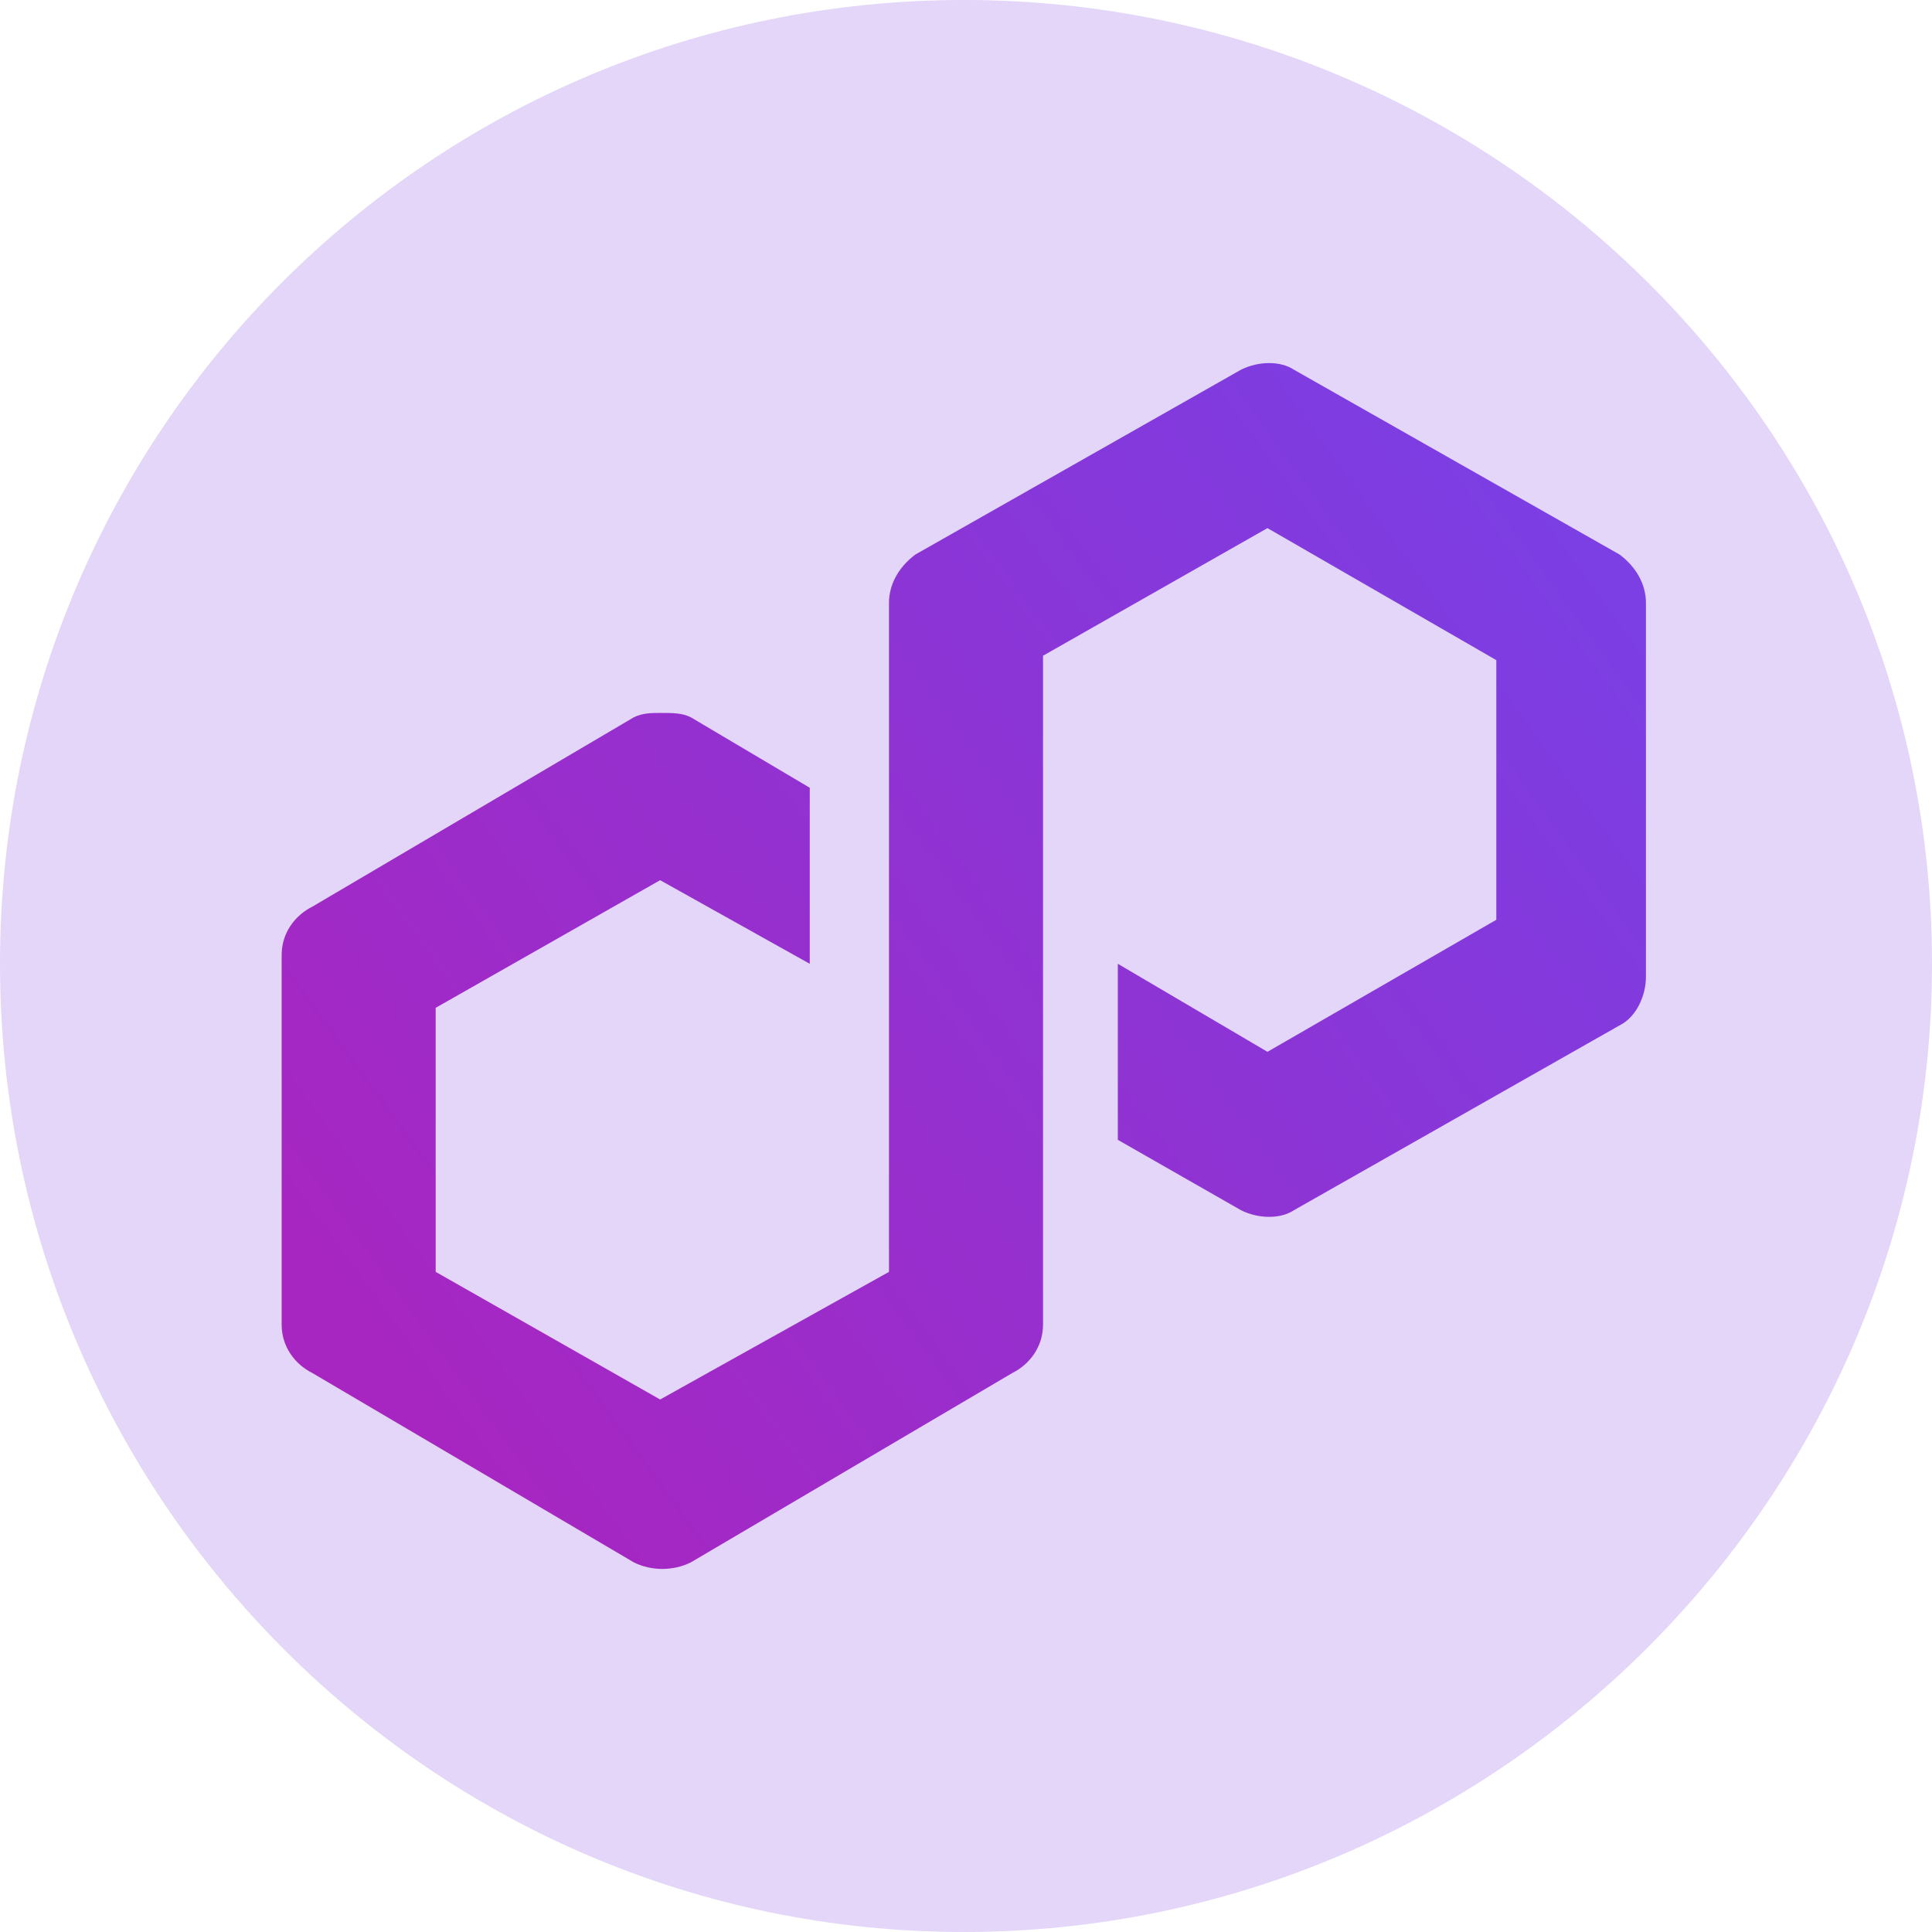
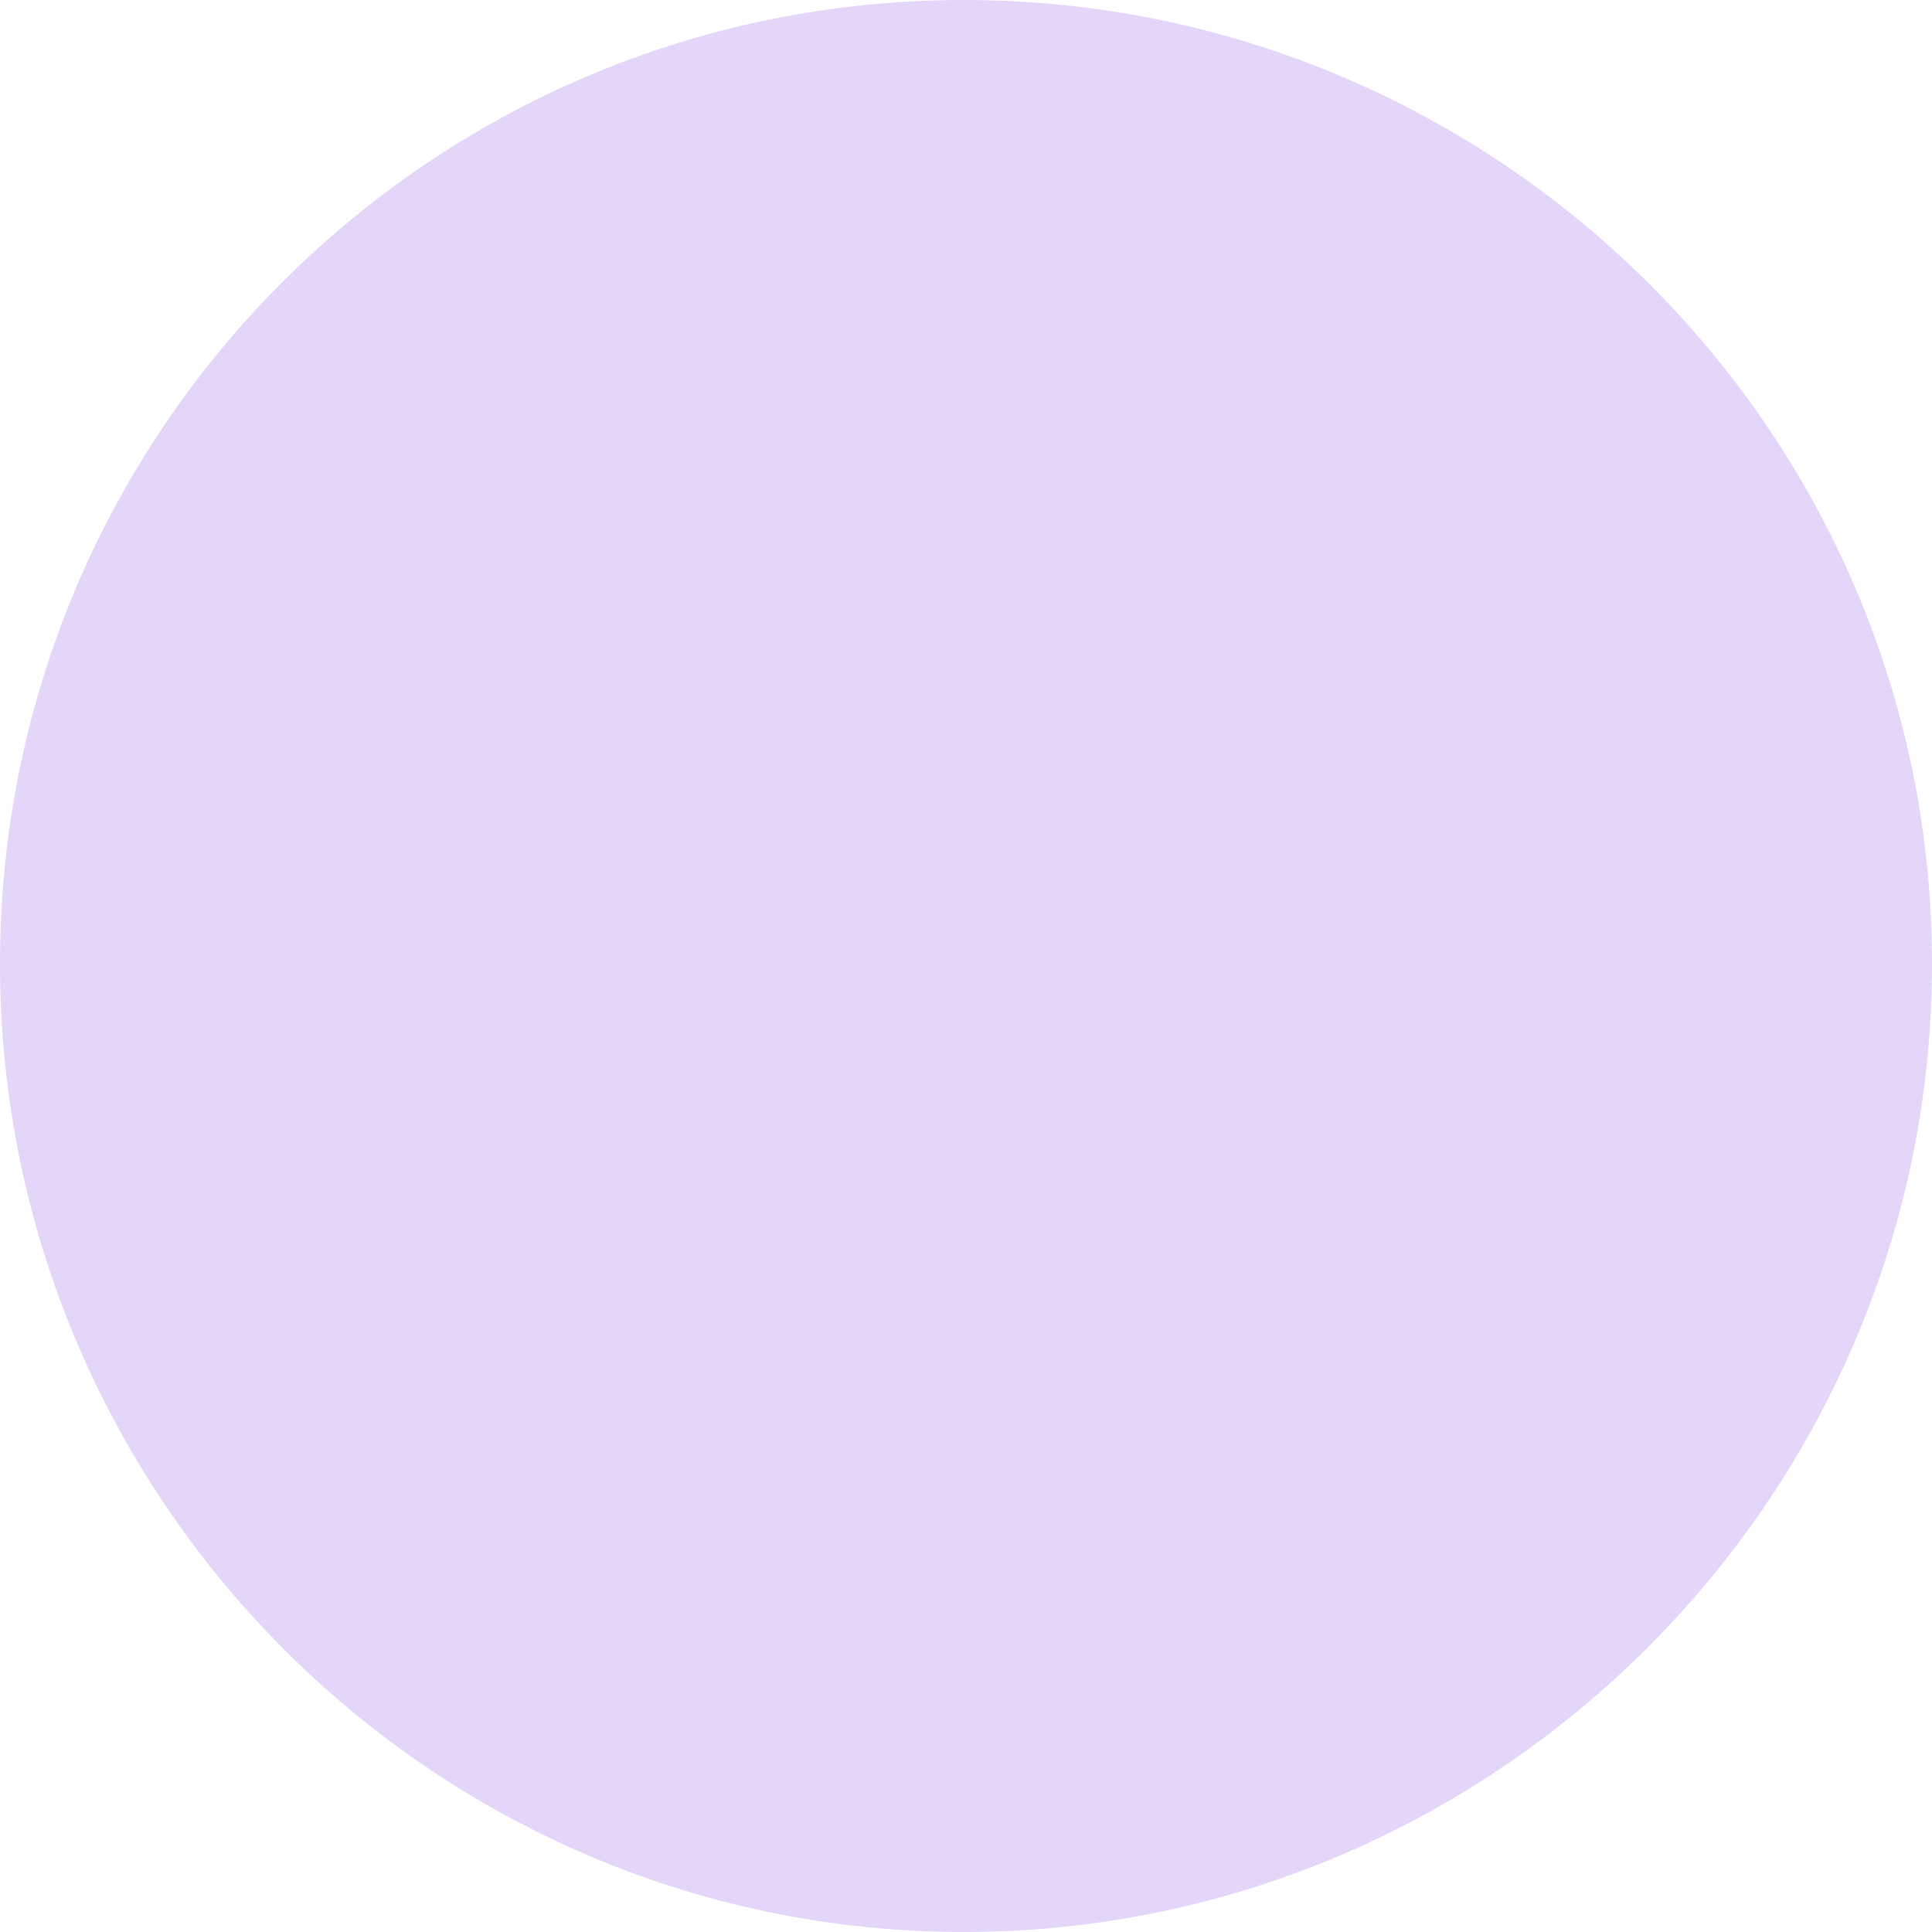
<svg xmlns="http://www.w3.org/2000/svg" xml:space="preserve" width="54px" height="54px" version="1.1" style="shape-rendering:geometricPrecision; text-rendering:geometricPrecision; image-rendering:optimizeQuality; fill-rule:evenodd; clip-rule:evenodd" viewBox="0 0 4.39 4.39">
  <defs>
    <style type="text/css">
   
    .fil0 {fill:#7335DE;fill-rule:nonzero;fill-opacity:0.2}
    .fil1 {fill:url(#id0);fill-rule:nonzero}
   
  </style>
    <linearGradient id="id0" gradientUnits="userSpaceOnUse" x1="0.89" y1="3.11" x2="3.56" y2="1.17">
      <stop offset="0" style="stop-opacity:1; stop-color:#A726C1" />
      <stop offset="0.878" style="stop-opacity:1; stop-color:#803BDF" />
      <stop offset="1" style="stop-opacity:1; stop-color:#7B3FE4" />
    </linearGradient>
  </defs>
  <g id="Layer_x0020_1">
    <path class="fil0" d="M2.19 4.39c1.21,0 2.2,-0.99 2.2,-2.2 0,-1.21 -0.99,-2.19 -2.2,-2.19 -1.21,0 -2.19,0.98 -2.19,2.19 0,1.21 0.98,2.2 2.19,2.2z" />
-     <path class="fil1" d="M2.94 2.75l0.74 -0.42c0.04,-0.02 0.06,-0.07 0.06,-0.11l0 -0.85c0,-0.04 -0.02,-0.08 -0.06,-0.11l-0.74 -0.42c-0.03,-0.02 -0.08,-0.02 -0.12,0l-0.74 0.42c-0.04,0.03 -0.06,0.07 -0.06,0.11l0 1.52 -0.52 0.29 -0.51 -0.29 0 -0.6 0.51 -0.29 0.34 0.19 0 -0.4 -0.27 -0.16c-0.02,-0.01 -0.04,-0.01 -0.07,-0.01 -0.02,0 -0.04,0 -0.06,0.01l-0.73 0.43c-0.04,0.02 -0.07,0.06 -0.07,0.11l0 0.84c0,0.05 0.03,0.09 0.07,0.11l0.73 0.43c0.04,0.02 0.09,0.02 0.13,0l0.73 -0.43c0.04,-0.02 0.07,-0.06 0.07,-0.11l0 -1.51 0 -0.01 0.51 -0.29 0.52 0.3 0 0.59 -0.52 0.3 -0.34 -0.2 0 0.4 0.28 0.16c0.04,0.02 0.09,0.02 0.12,0l0 0z" />
  </g>
</svg>